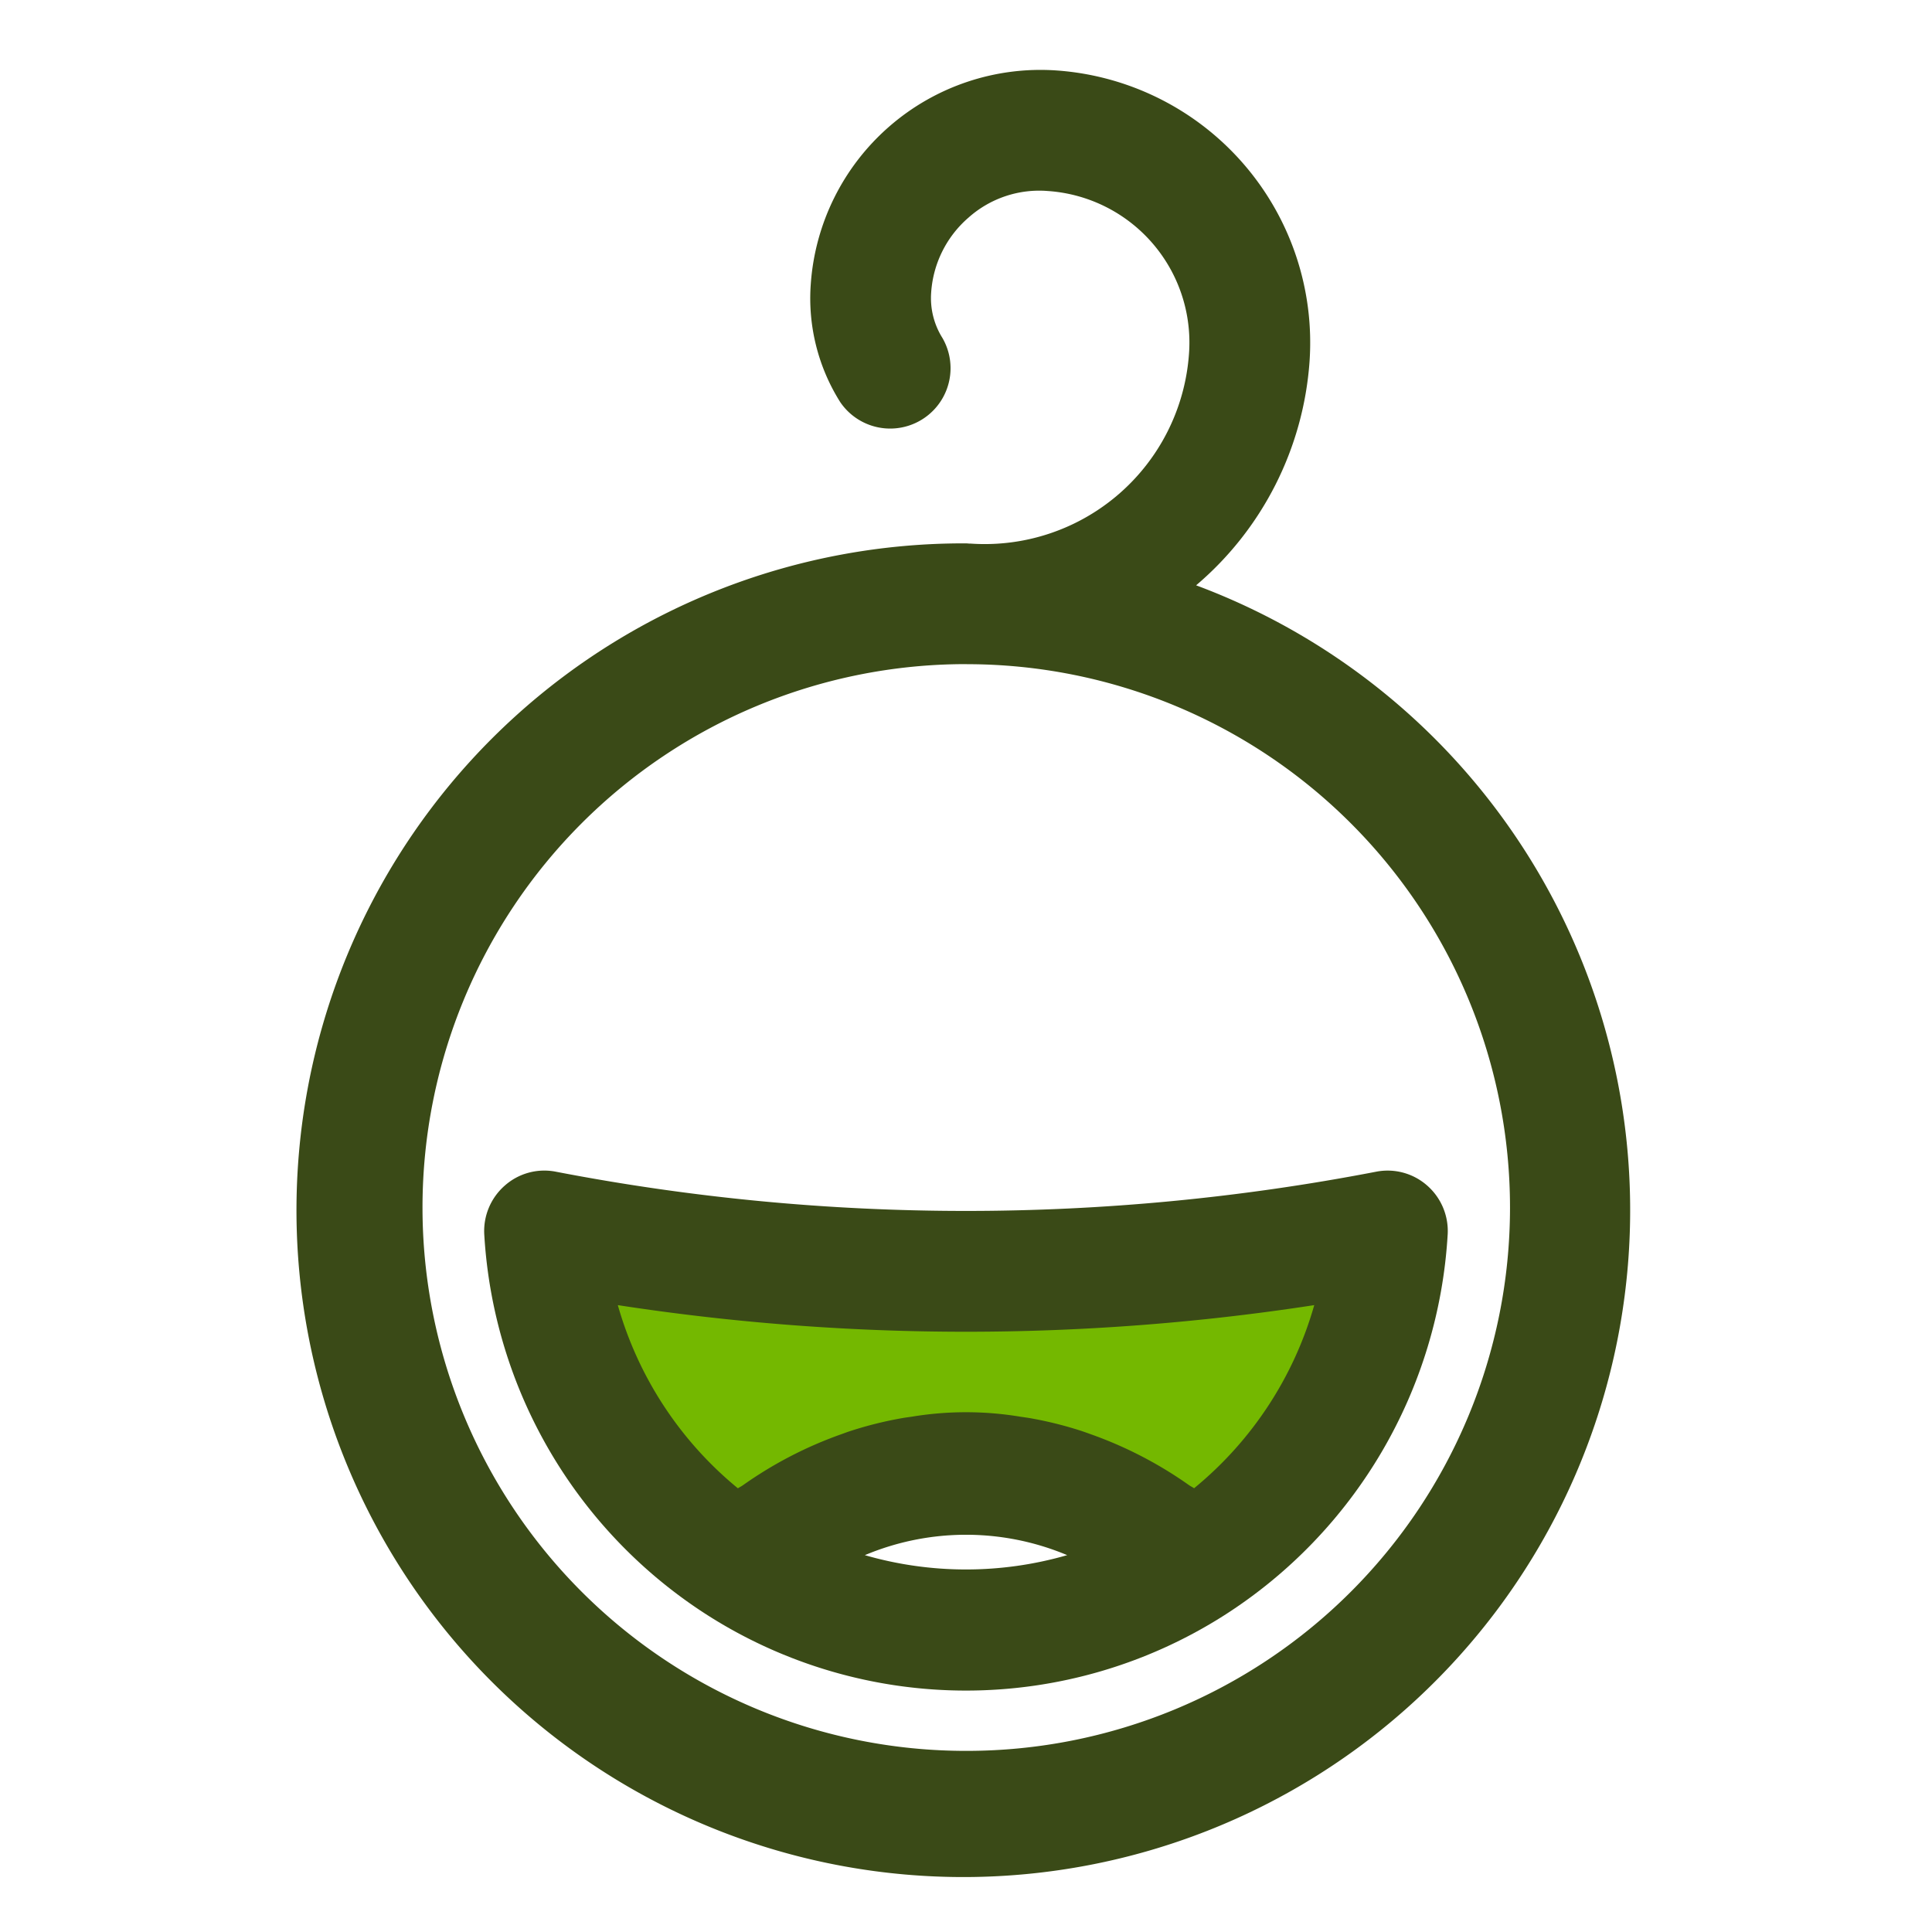
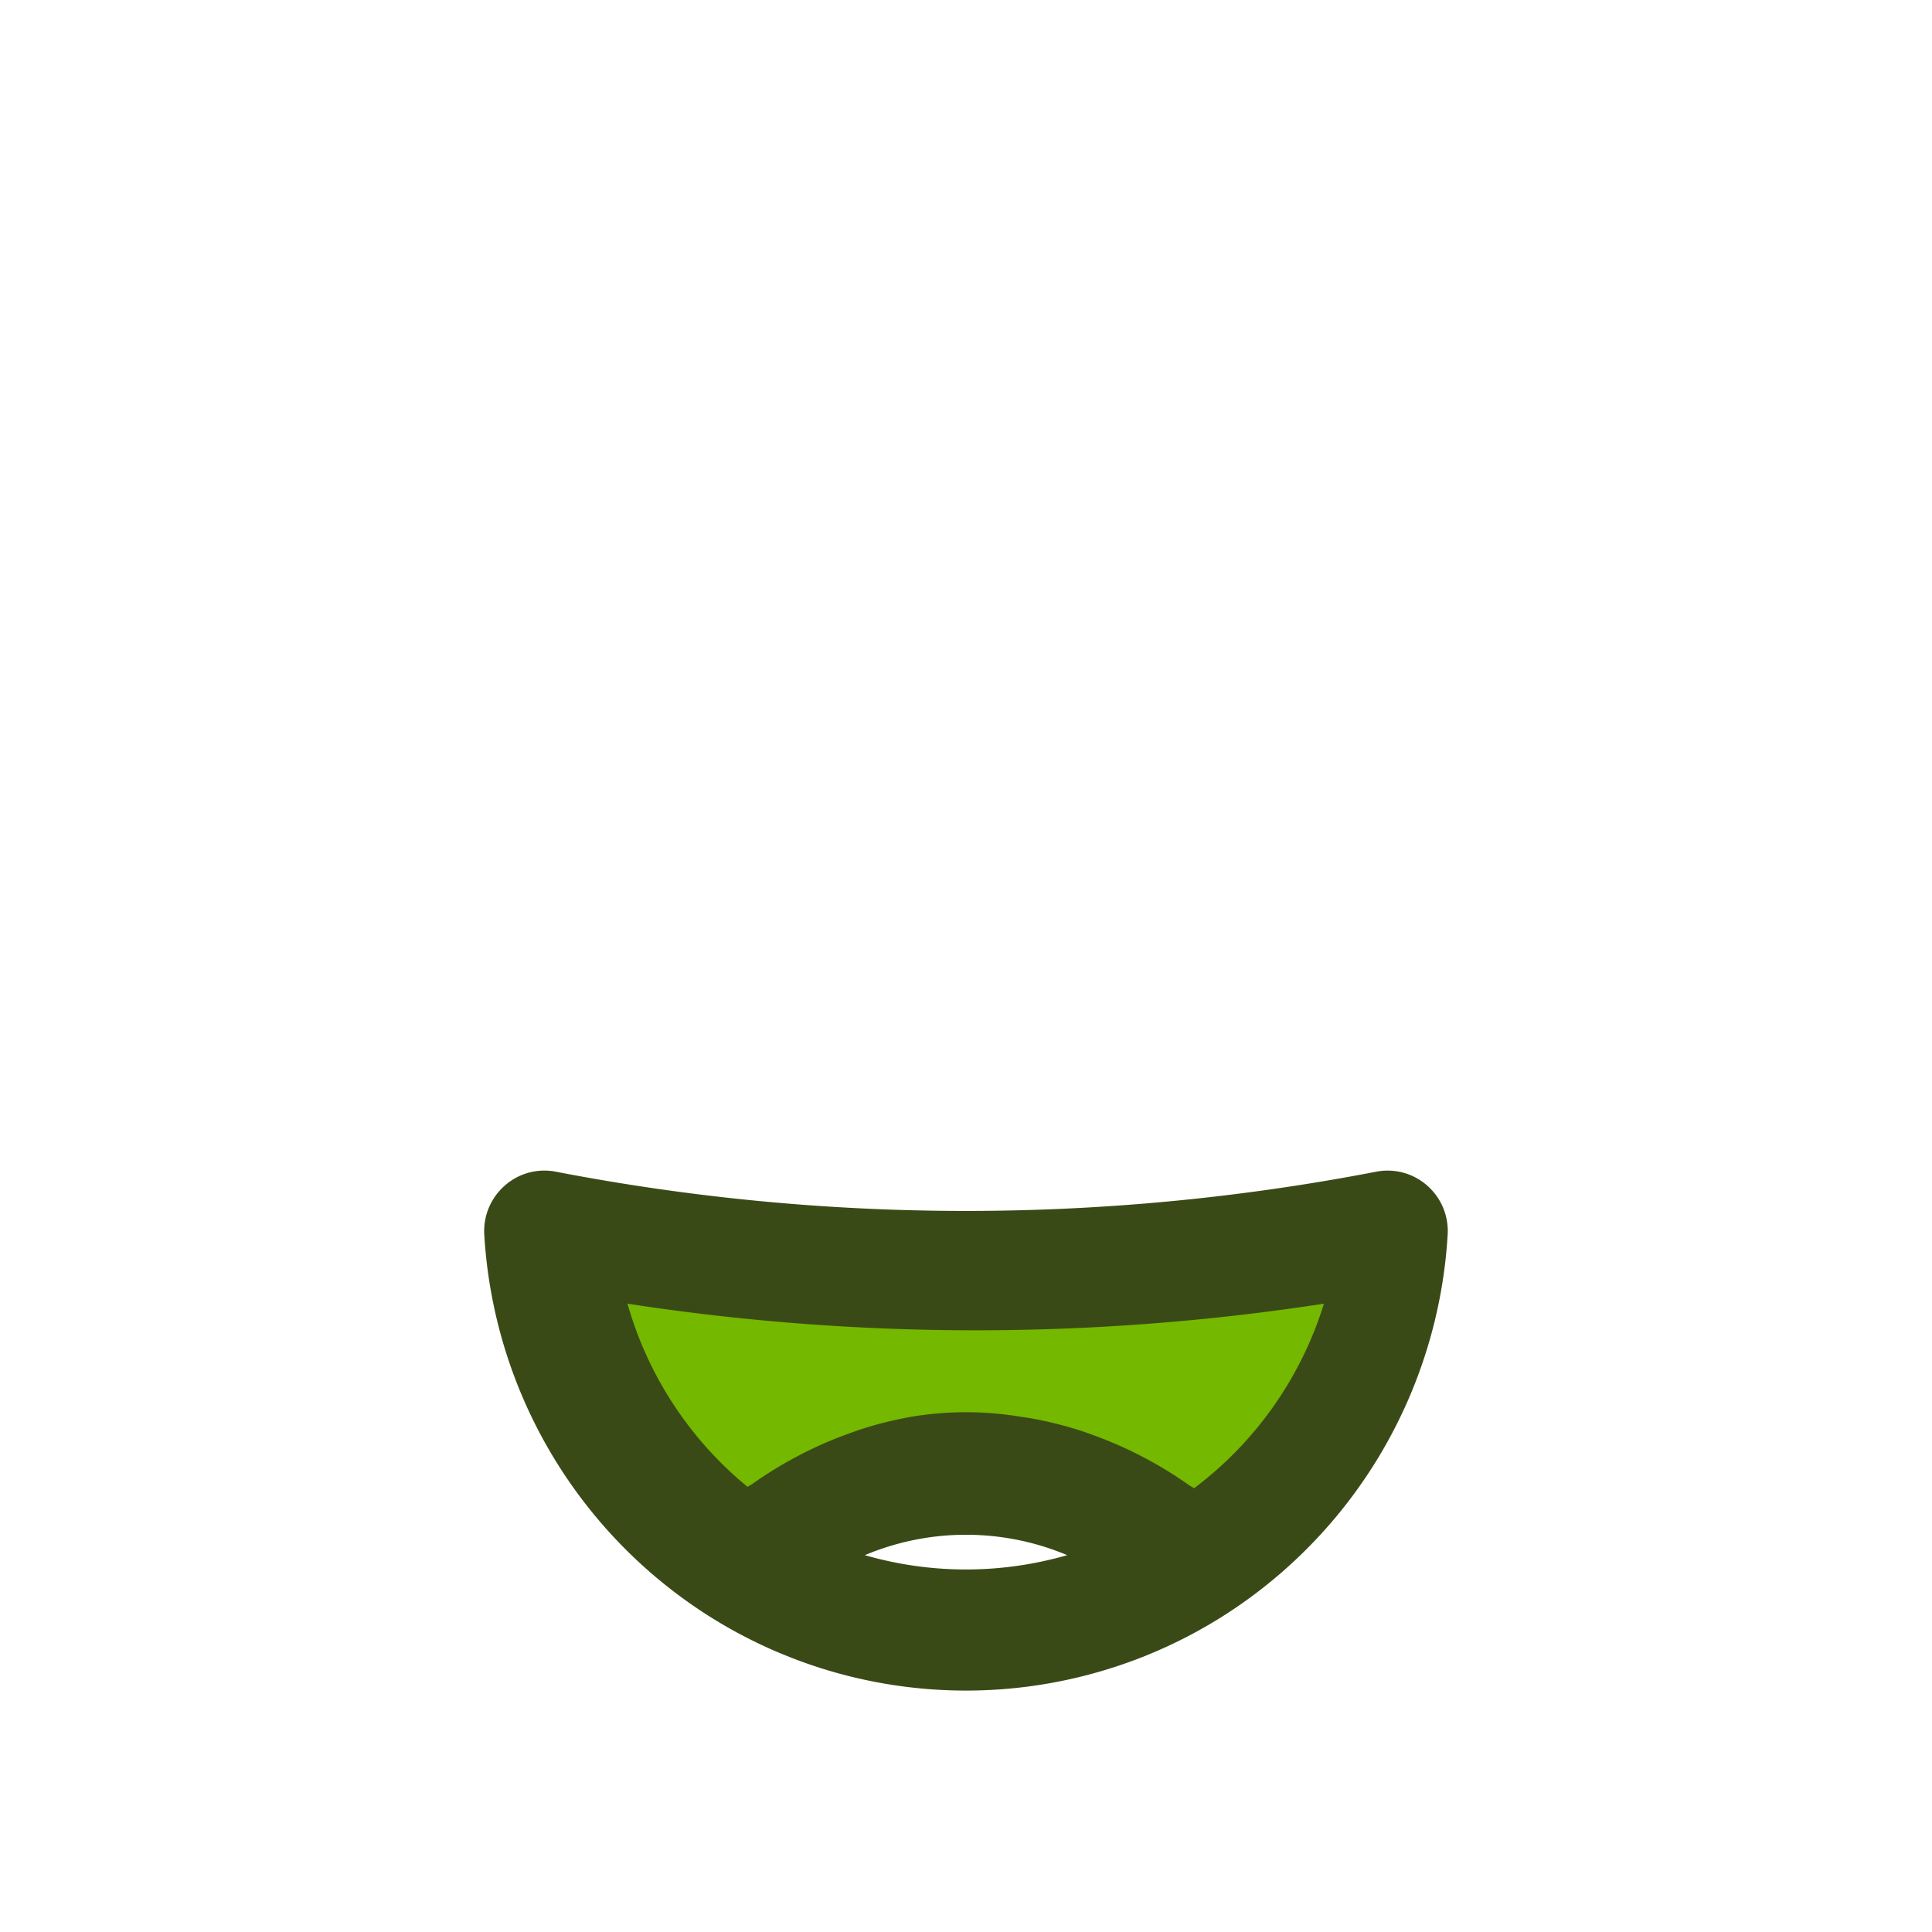
<svg xmlns="http://www.w3.org/2000/svg" viewBox="0 0 32 32">
  <title>Pediatrics</title>
  <g id="Pediatrics">
    <path d="M22.98,20.39a7.013,7.013,0,0,1-3.24,5.52,5.361,5.361,0,0,0-7.48,0,7.013,7.013,0,0,1-3.24-5.52A36.828,36.828,0,0,0,22.98,20.39Z" style="fill:#74b800" />
-     <path d="M19.811,9.695A5.359,5.359,0,0,0,21.69,5.99,4.519,4.519,0,0,0,17.499,1.167a3.814,3.814,0,0,0-4.07,3.538,3.222,3.222,0,0,0,.489,1.957A1,1,0,0,0,15.611,5.6a1.243,1.243,0,0,1-.188-.754,1.796,1.796,0,0,1,.619-1.242,1.76,1.76,0,0,1,1.316-.44,2.515,2.515,0,0,1,2.336,2.688,3.392,3.392,0,0,1-3.626,3.151l-.008.001C16.041,9.003,16.021,9,16,9a11.045,11.045,0,1,0,3.812.695ZM16,29a9,9,0,0,1-.004-18l.026.001A8.999,8.999,0,0,1,16,29Z" style="fill:#3a4a17" />
-     <path d="M23.638,19.636a.991.991,0,0,0-.849-.228,35.84,35.84,0,0,1-13.578,0,.987.987,0,0,0-.849.228,1.001,1.001,0,0,0-.341.811,8.038,8.038,0,0,0,3.7,6.307,7.962,7.962,0,0,0,8.557,0,8.038,8.038,0,0,0,3.7-6.307A1.001,1.001,0,0,0,23.638,19.636Zm-9.313,6.122a4.327,4.327,0,0,1,3.351,0A6.035,6.035,0,0,1,14.324,25.758Zm5.454-1.107c-.026-.019-.055-.032-.082-.05a6.676,6.676,0,0,0-1.64-.849c-.05-.018-.1-.036-.151-.053a6.271,6.271,0,0,0-.846-.21c-.053-.009-.107-.016-.16-.024a5.498,5.498,0,0,0-1.799,0c-.053.008-.107.014-.16.024a6.271,6.271,0,0,0-.846.21c-.051.016-.101.035-.151.053a6.676,6.676,0,0,0-1.64.849c-.026.019-.055.031-.082.05a6.061,6.061,0,0,1-1.989-3.034,37.943,37.943,0,0,0,11.535,0A6.061,6.061,0,0,1,19.778,24.65Z" style="fill:#3a4a17" />
+     <path d="M23.638,19.636a.991.991,0,0,0-.849-.228,35.84,35.84,0,0,1-13.578,0,.987.987,0,0,0-.849.228,1.001,1.001,0,0,0-.341.811,8.038,8.038,0,0,0,3.7,6.307,7.962,7.962,0,0,0,8.557,0,8.038,8.038,0,0,0,3.7-6.307A1.001,1.001,0,0,0,23.638,19.636Zm-9.313,6.122a4.327,4.327,0,0,1,3.351,0A6.035,6.035,0,0,1,14.324,25.758Zm5.454-1.107c-.026-.019-.055-.032-.082-.05a6.676,6.676,0,0,0-1.64-.849c-.05-.018-.1-.036-.151-.053a6.271,6.271,0,0,0-.846-.21c-.053-.009-.107-.016-.16-.024a5.498,5.498,0,0,0-1.799,0a6.271,6.271,0,0,0-.846.21c-.051.016-.101.035-.151.053a6.676,6.676,0,0,0-1.64.849c-.026.019-.055.031-.082.05a6.061,6.061,0,0,1-1.989-3.034,37.943,37.943,0,0,0,11.535,0A6.061,6.061,0,0,1,19.778,24.65Z" style="fill:#3a4a17" />
  </g>
</svg>